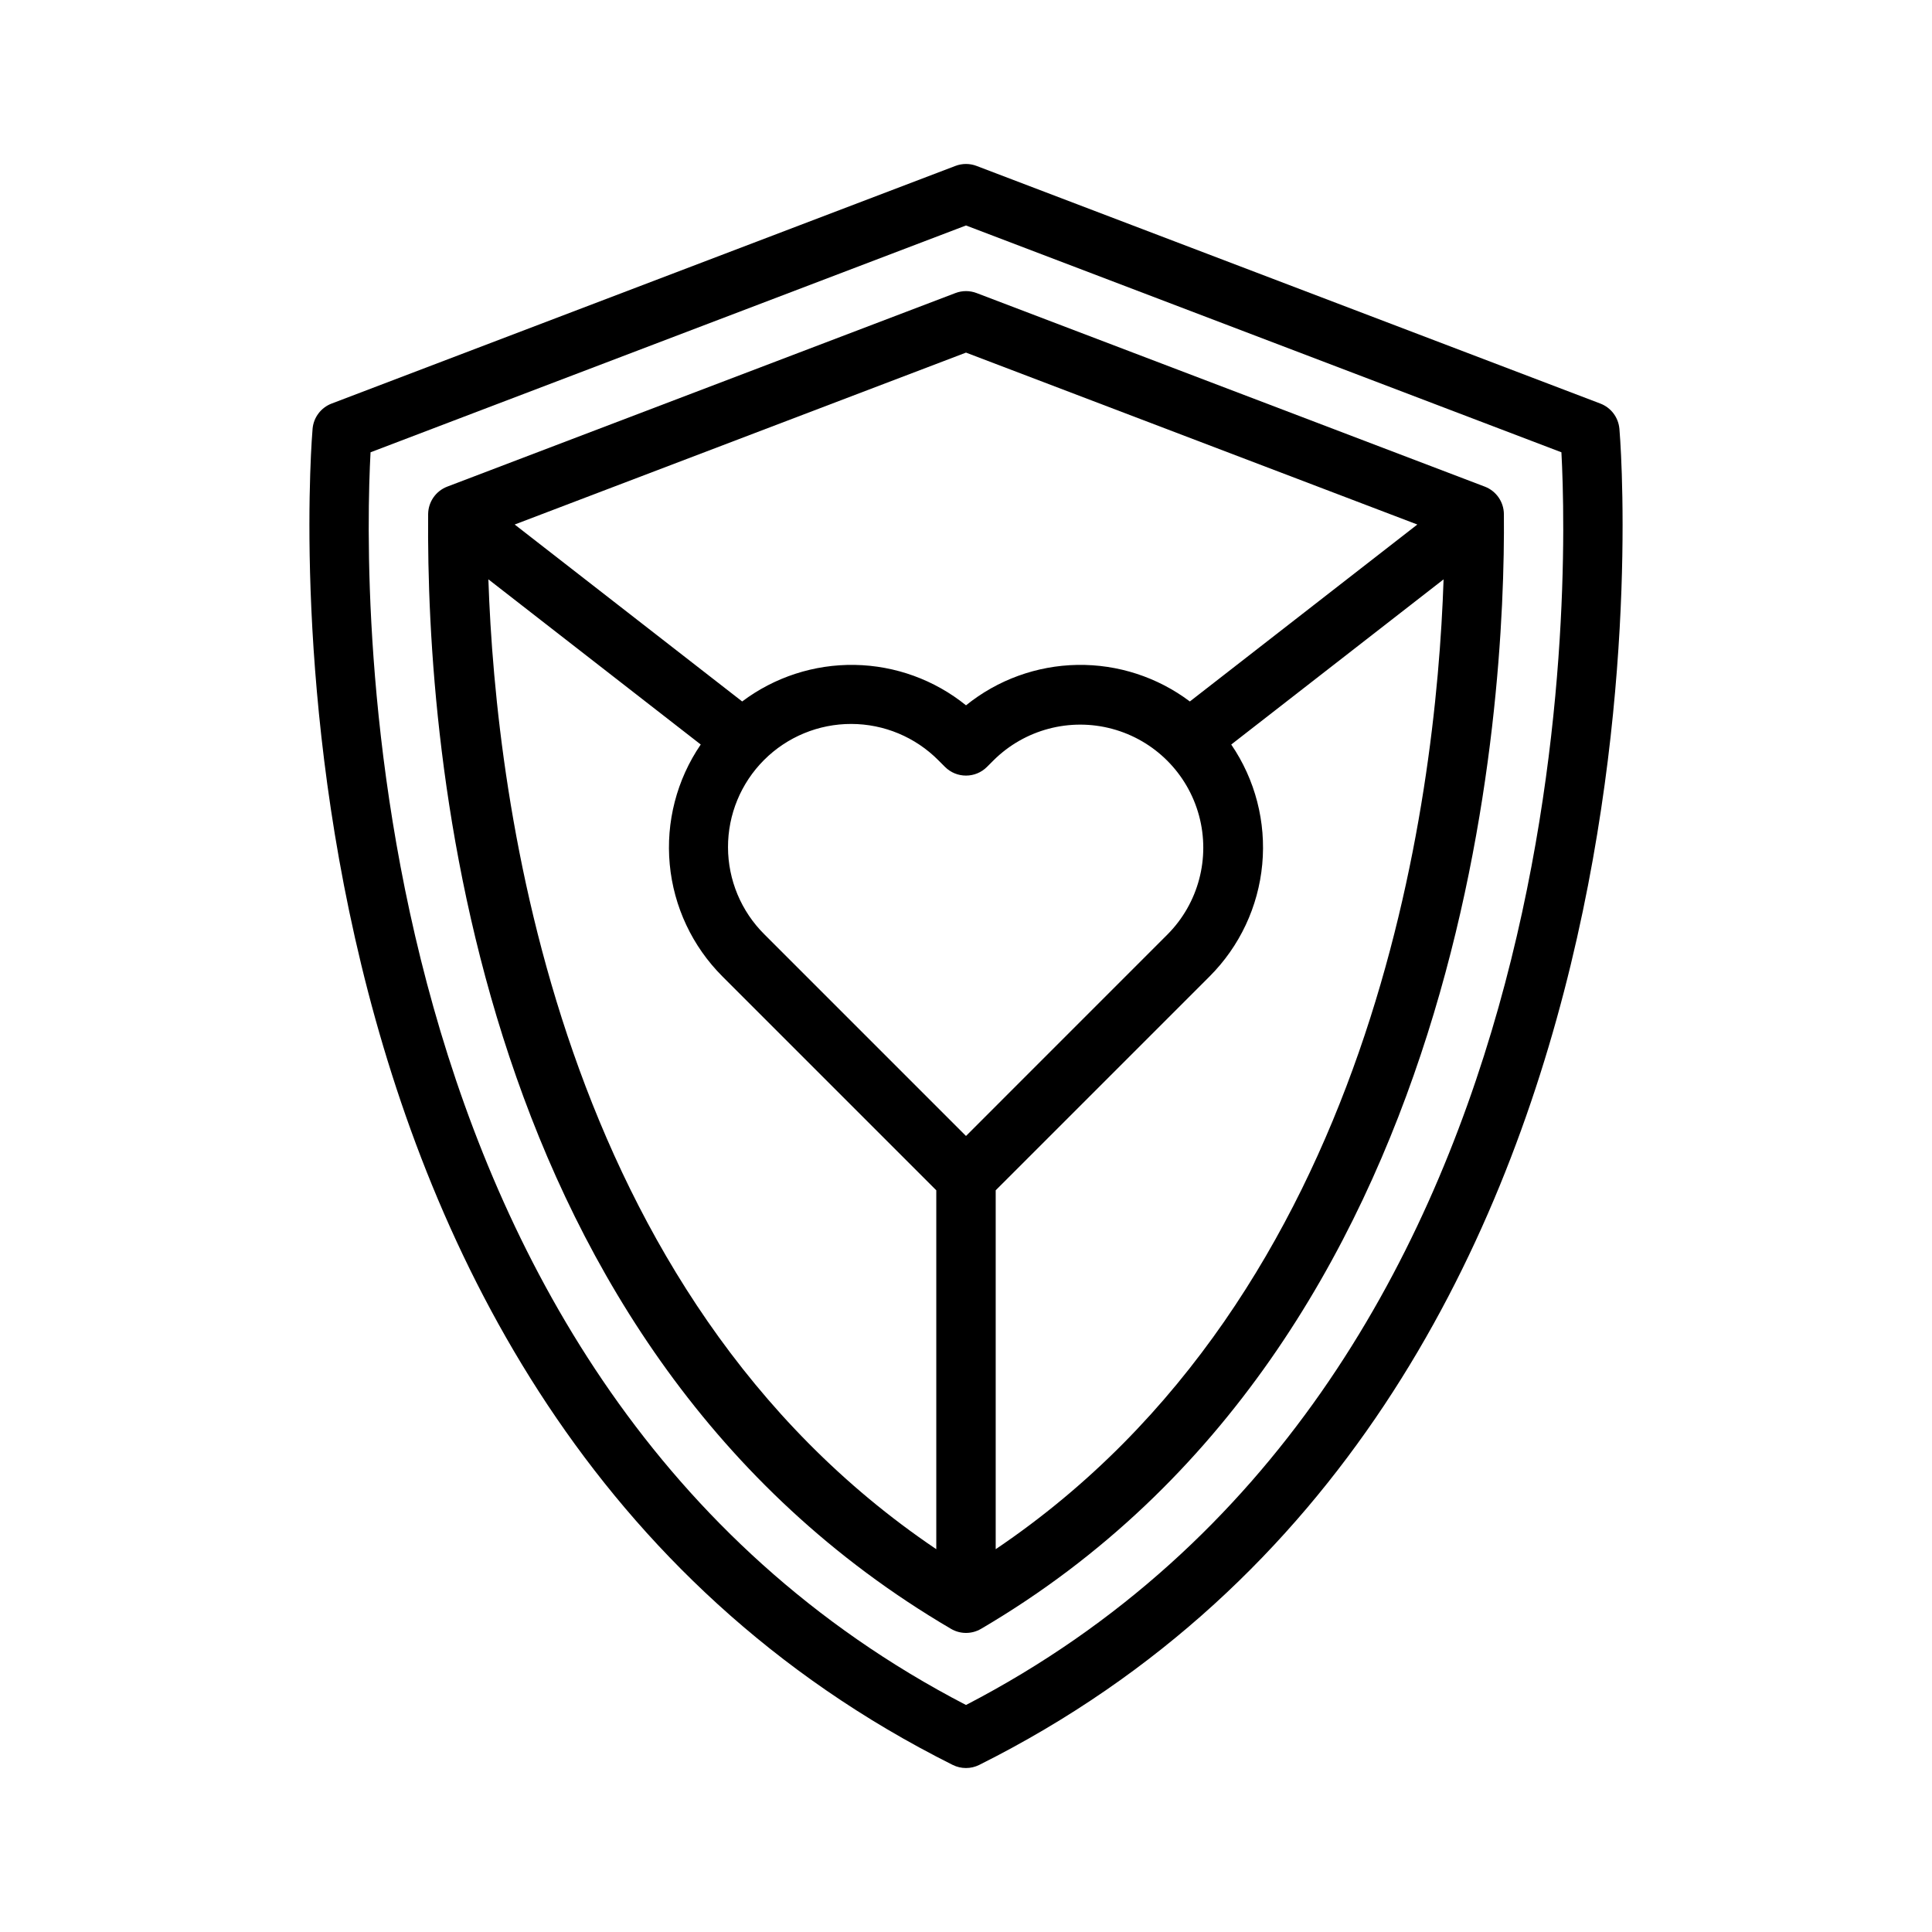
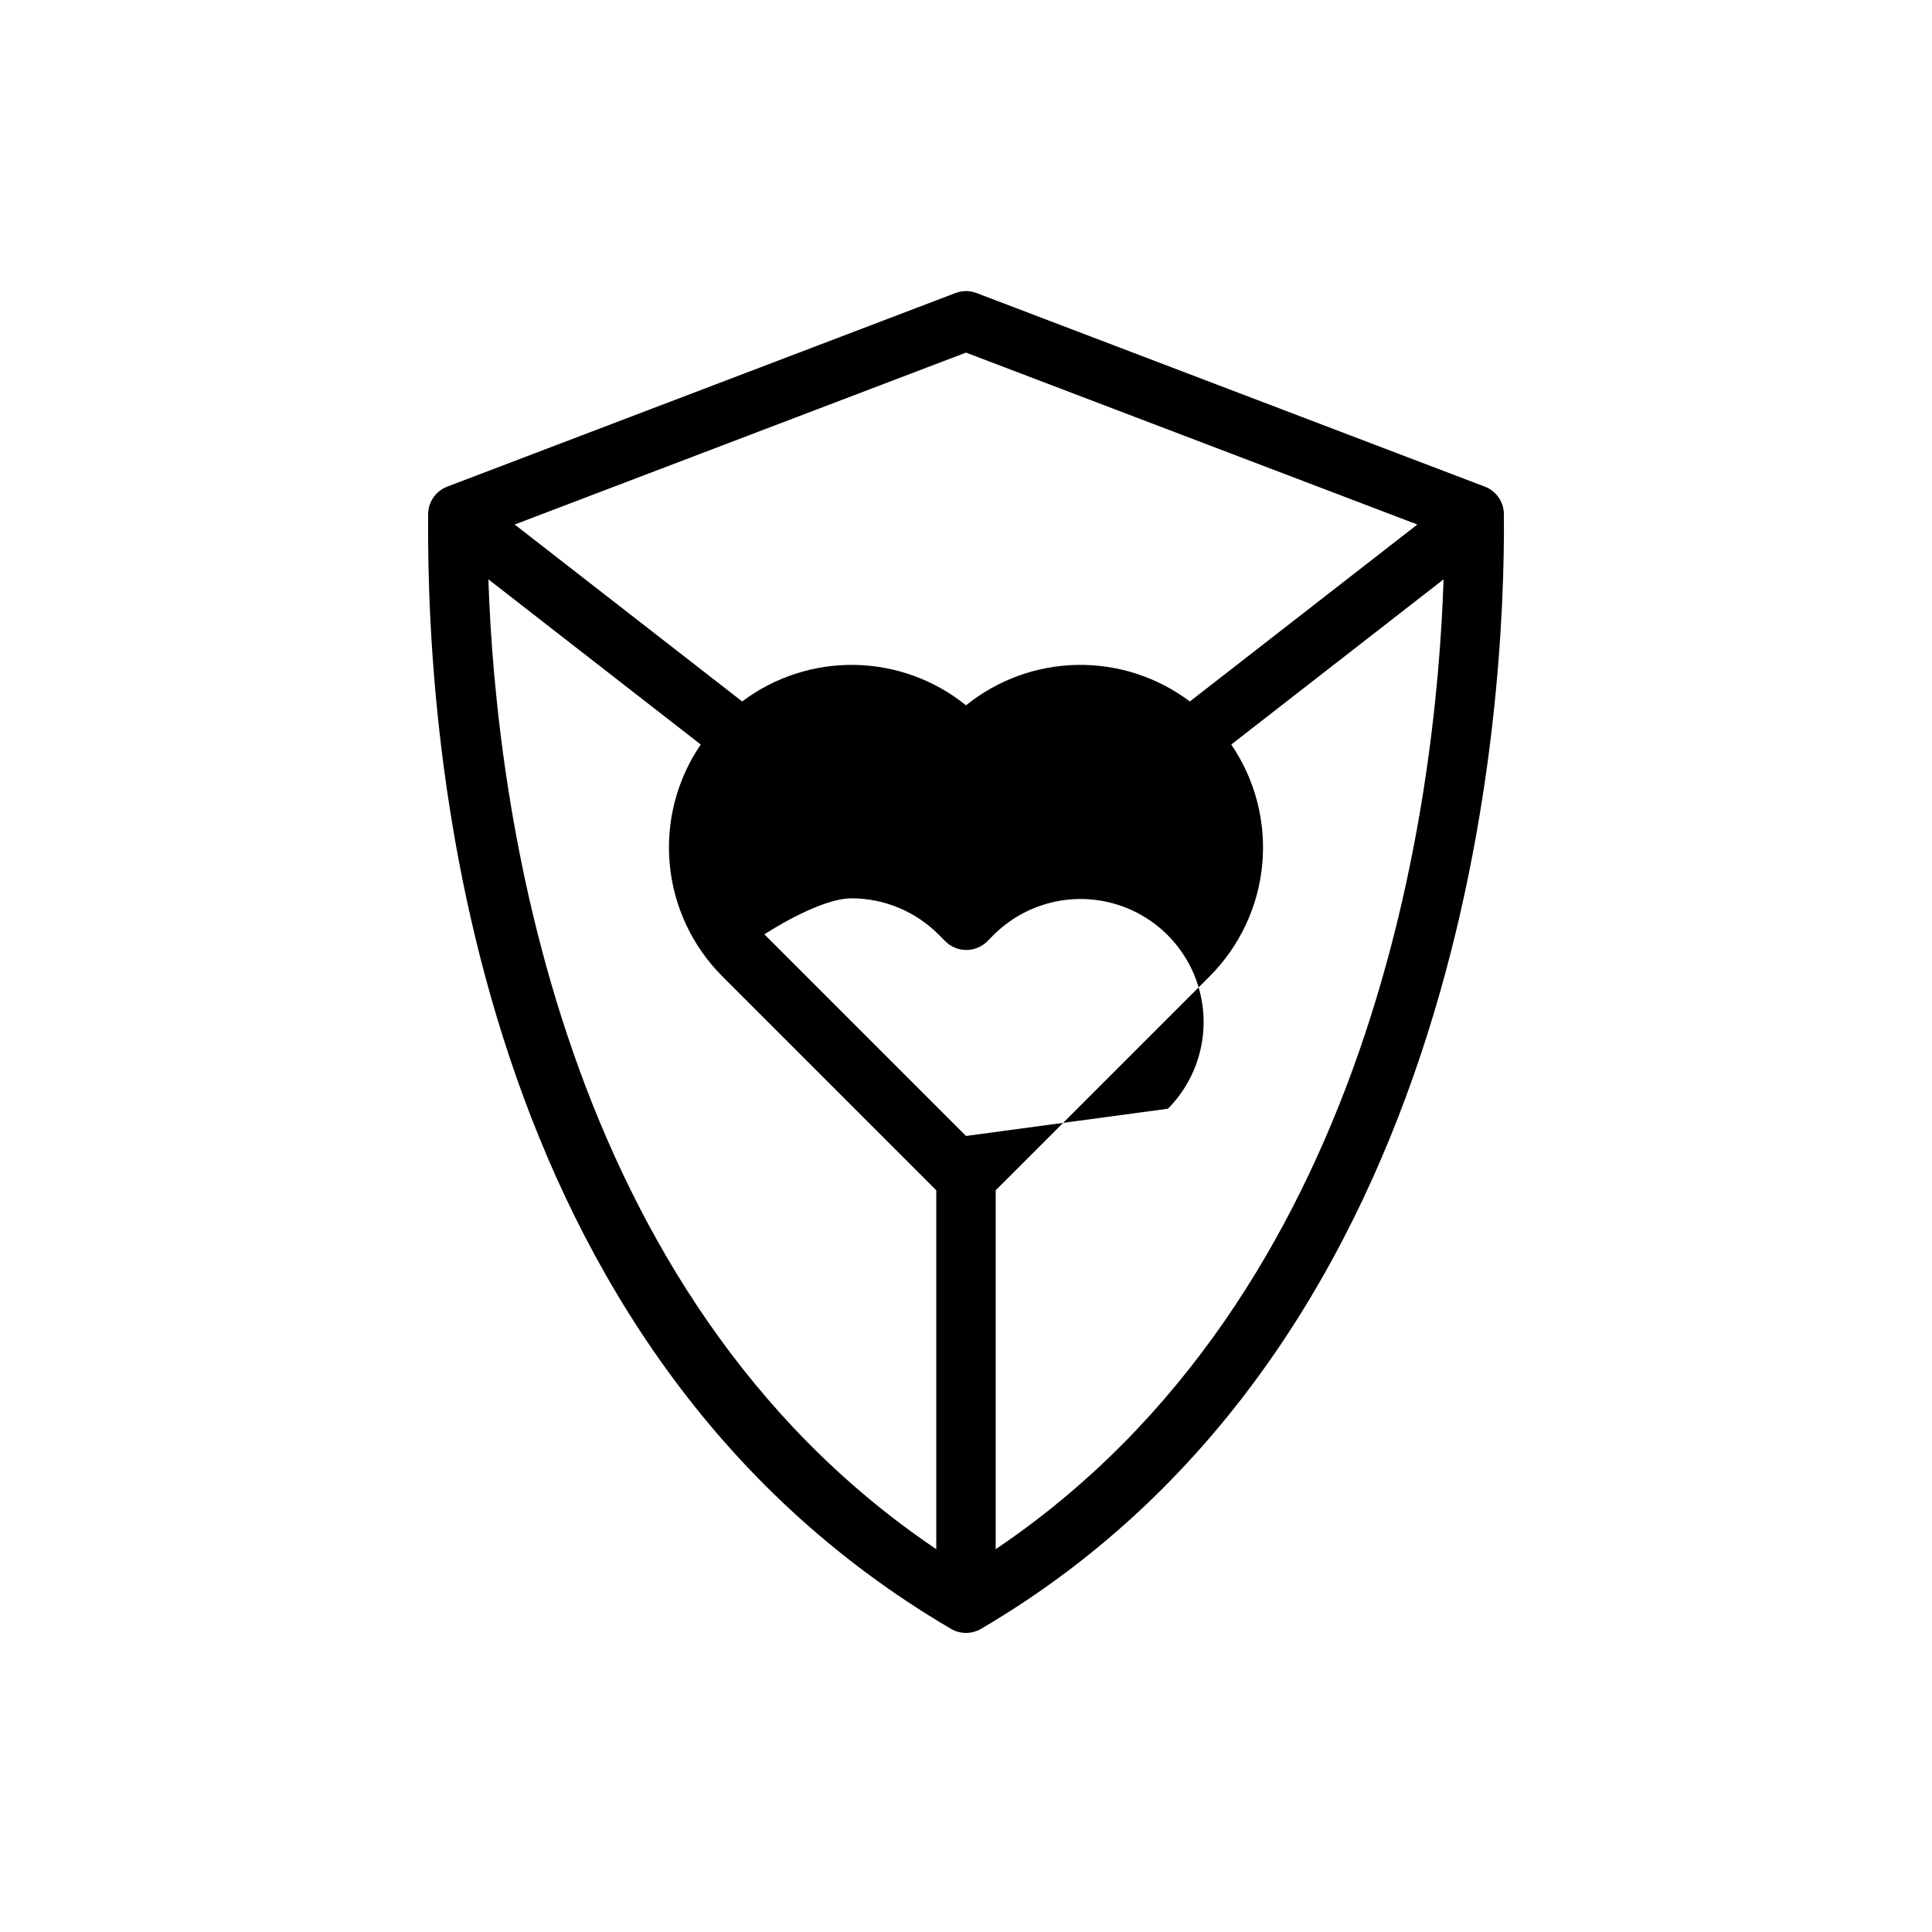
<svg xmlns="http://www.w3.org/2000/svg" fill="#000000" width="800px" height="800px" version="1.1" viewBox="144 144 512 512">
  <g>
-     <path d="m573.15 257.57c-0.285-2.988-2.238-5.551-5.039-6.621l-165.31-62.977c-1.805-0.691-3.805-0.691-5.609 0l-165.31 62.977c-2.801 1.07-4.754 3.633-5.039 6.621-0.234 2.574-21.902 258.38 169.63 354.15v-0.004c2.219 1.109 4.824 1.109 7.043 0 191.54-95.77 169.88-351.57 169.64-354.14zm-173.15 338.27c-164.03-85.051-159.67-297.24-157.8-331.98l157.8-60.109 157.79 60.109c1.875 34.742 6.234 246.93-157.79 331.98z" />
-     <path d="m537.48 272.96-134.67-51.297c-1.809-0.691-3.805-0.691-5.613 0l-134.67 51.297c-3.027 1.156-5.039 4.047-5.066 7.289-0.551 64.078 11.84 221.13 138.56 295.41 2.457 1.445 5.508 1.445 7.965 0 130.28-76.375 138.99-245.42 138.56-295.41-0.027-3.242-2.035-6.133-5.062-7.289zm-137.48-35.516 119.61 45.559-60.285 46.891c-8.59-6.461-19.09-9.871-29.836-9.688-10.75 0.188-21.125 3.957-29.484 10.711-8.363-6.754-18.738-10.523-29.484-10.711-10.746-0.184-21.25 3.227-29.836 9.688l-60.289-46.891zm0 207.6-53.43-53.43c-6.156-6.106-9.625-14.414-9.641-23.086-0.016-8.672 3.422-16.992 9.555-23.125s14.453-9.566 23.125-9.551c8.672 0.02 16.98 3.488 23.086 9.645l1.738 1.738c3.074 3.074 8.055 3.074 11.129 0l1.738-1.738c8.25-8.184 20.23-11.363 31.453-8.34 11.219 3.019 19.984 11.785 23.008 23.004 3.023 11.223-0.152 23.203-8.336 31.453zm-126.57-147.51 56.273 43.77c-6.356 9.305-9.262 20.535-8.215 31.758 1.047 11.219 5.981 21.719 13.949 29.688l56.688 56.688v95.113c-100.31-67.637-116.71-197.77-118.7-257.02zm134.44 257.02v-95.113l56.688-56.684c7.969-7.969 12.902-18.469 13.949-29.691 1.047-11.219-1.859-22.453-8.215-31.758l56.273-43.77c-1.988 59.246-18.383 189.37-118.7 257.02z" />
+     <path d="m537.48 272.96-134.67-51.297c-1.809-0.691-3.805-0.691-5.613 0l-134.67 51.297c-3.027 1.156-5.039 4.047-5.066 7.289-0.551 64.078 11.84 221.13 138.56 295.41 2.457 1.445 5.508 1.445 7.965 0 130.28-76.375 138.99-245.42 138.56-295.41-0.027-3.242-2.035-6.133-5.062-7.289zm-137.48-35.516 119.61 45.559-60.285 46.891c-8.59-6.461-19.09-9.871-29.836-9.688-10.75 0.188-21.125 3.957-29.484 10.711-8.363-6.754-18.738-10.523-29.484-10.711-10.746-0.184-21.25 3.227-29.836 9.688l-60.289-46.891zm0 207.6-53.43-53.43s14.453-9.566 23.125-9.551c8.672 0.02 16.98 3.488 23.086 9.645l1.738 1.738c3.074 3.074 8.055 3.074 11.129 0l1.738-1.738c8.25-8.184 20.23-11.363 31.453-8.34 11.219 3.019 19.984 11.785 23.008 23.004 3.023 11.223-0.152 23.203-8.336 31.453zm-126.57-147.51 56.273 43.77c-6.356 9.305-9.262 20.535-8.215 31.758 1.047 11.219 5.981 21.719 13.949 29.688l56.688 56.688v95.113c-100.31-67.637-116.71-197.77-118.7-257.02zm134.44 257.02v-95.113l56.688-56.684c7.969-7.969 12.902-18.469 13.949-29.691 1.047-11.219-1.859-22.453-8.215-31.758l56.273-43.77c-1.988 59.246-18.383 189.37-118.7 257.02z" />
  </g>
</svg>